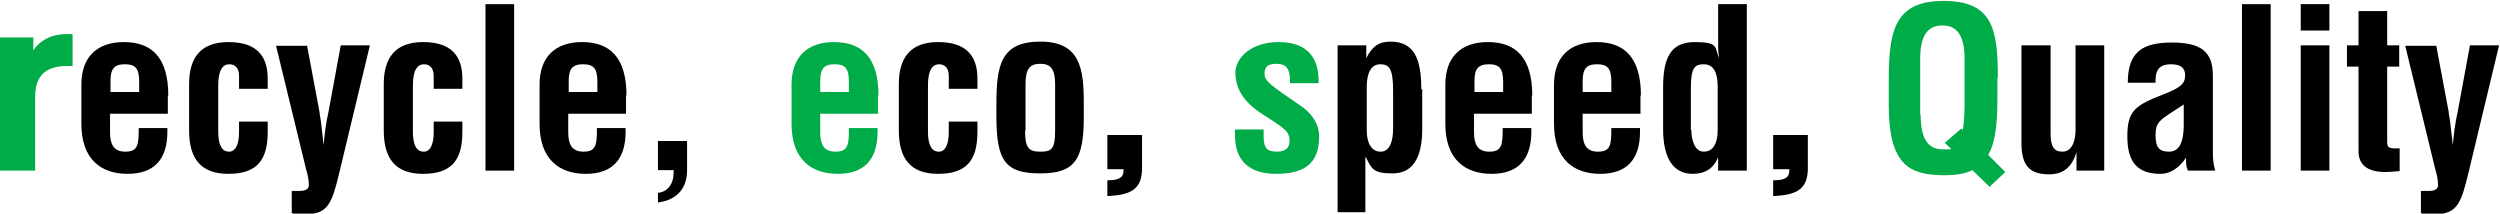
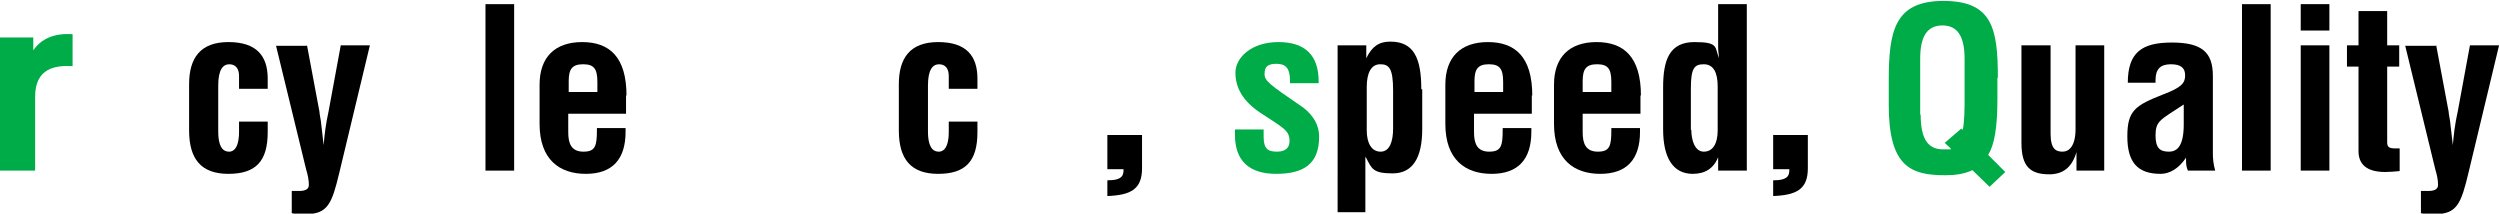
<svg xmlns="http://www.w3.org/2000/svg" id="_レイヤー_1" data-name="レイヤー 1" version="1.1" viewBox="0 0 540.7 46.2">
  <defs>
    <style>
      .cls-1 {
        fill: #00ac47;
      }

      .cls-1, .cls-2 {
        stroke-width: 0px;
      }

      .cls-2 {
        fill: #000;
      }
    </style>
  </defs>
  <path class="cls-1" d="M0,36.9V8.1h7.2v2.8c1.6-2.4,4.4-3.8,8.5-3.5v6.9c-3.7-.2-8.1.4-8.1,6.6v16H0Z" />
-   <path class="cls-2" d="M36.3,20.6v4h-12.5v4c0,2.5.7,4.2,3.3,4.2s2.9-1.3,2.9-4.7v-.4h6.2v.8c0,6-2.9,9.1-8.6,9.1s-10-3.1-10-10.8v-8.5c0-5.9,3.3-9.2,9.2-9.2s9.6,3.2,9.6,11.6ZM30.1,19.8v-2.1c0-2.9-.8-3.8-3.1-3.8s-3.1,1-3.1,3.6v2.4h6.2Z" />
  <path class="cls-2" d="M57.9,16.9v2.3h-6.2v-2.8c0-1.5-.7-2.5-2.1-2.5s-2.4,1.2-2.4,4.6v9.9c0,4.3,1.7,4.4,2.4,4.4s2.1-.5,2.1-4.3v-2.2h6.2v2.3c0,6.3-2.6,9-8.5,9s-8.5-3.2-8.5-9.4v-10c0-5.6,2.4-9.1,8.5-9.1s8.5,3,8.5,7.9Z" />
  <path class="cls-2" d="M66.4,9.8l2.7,14.4c0,.5.2,1.2.3,2l.6,5.2h0c.2-2.3.4-4.3,1.1-7.5l2.6-14.1h6.3l-6.6,27.5c-1.6,6.7-2.5,9-7.2,9s-1.7,0-3.1-.2v-4.8c.9,0,1.4,0,1.6,0,1.2,0,2.1-.3,2.1-1.3s-.2-2.1-.6-3.4l-6.5-26.7h6.6Z" />
-   <path class="cls-2" d="M100,16.9v2.3h-6.2v-2.8c0-1.5-.7-2.5-2.1-2.5s-2.4,1.2-2.4,4.6v9.9c0,4.3,1.7,4.4,2.4,4.4s2.1-.5,2.1-4.3v-2.2h6.2v2.3c0,6.3-2.6,9-8.5,9s-8.5-3.2-8.5-9.4v-10c0-5.6,2.4-9.1,8.5-9.1s8.5,3,8.5,7.9Z" />
  <path class="cls-2" d="M111.2.9v36h-6.2V.9h6.2Z" />
  <path class="cls-2" d="M135.4,20.6v4h-12.5v4c0,2.5.7,4.2,3.3,4.2s2.9-1.3,2.9-4.7v-.4h6.2v.8c0,6-2.9,9.1-8.6,9.1s-10-3.1-10-10.8v-8.5c0-5.9,3.3-9.2,9.2-9.2s9.6,3.2,9.6,11.6ZM129.2,19.8v-2.1c0-2.9-.8-3.8-3.1-3.8s-3.1,1-3.1,3.6v2.4h6.2Z" />
-   <path class="cls-2" d="M148.6,30.5v6.3c0,3.8-2,6.4-6.3,7v-2.1c2.1-.2,3.4-1.9,3.4-4.5v-.4h-3.4v-6.3h6.3Z" />
-   <path class="cls-1" d="M189.9,20.6v4h-12.5v4c0,2.5.7,4.2,3.3,4.2s2.9-1.3,2.9-4.7v-.4h6.2v.8c0,6-2.9,9.1-8.6,9.1s-10-3.1-10-10.8v-8.5c0-5.9,3.3-9.2,9.2-9.2s9.6,3.2,9.6,11.6ZM183.6,19.8v-2.1c0-2.9-.8-3.8-3.1-3.8s-3.1,1-3.1,3.6v2.4h6.2Z" />
  <path class="cls-2" d="M211.4,16.9v2.3h-6.2v-2.8c0-1.5-.7-2.5-2.1-2.5s-2.4,1.2-2.4,4.6v9.9c0,4.3,1.7,4.4,2.4,4.4s2.1-.5,2.1-4.3v-2.2h6.2v2.3c0,6.3-2.6,9-8.5,9s-8.5-3.2-8.5-9.4v-10c0-5.6,2.4-9.1,8.5-9.1s8.5,3,8.5,7.9Z" />
-   <path class="cls-2" d="M234.4,22.3v3c0,9.2-1.9,12.2-9.4,12.2s-9.5-2.6-9.5-12.3v-2.6c0-8.4.9-13.6,9.5-13.6s9.4,5.8,9.4,13.2ZM221.7,28.3c0,3.8.9,4.5,3.3,4.5s3.2-.5,3.2-4.5v-10.1c0-3.3-1-4.4-3.2-4.4s-3.2,1-3.2,4.4v10Z" />
  <path class="cls-2" d="M247,29.2v7.2c0,4.5-2.4,5.8-7.5,6v-3.4c3.4,0,3.5-1.2,3.5-2.4h-3.5v-7.4h7.5Z" />
  <path class="cls-1" d="M285.2,17.6v.4h-6.2v-.6c0-2.6-.9-3.6-2.9-3.6s-2.6.7-2.6,2.2,1.1,2.3,7.7,6.8c2.1,1.4,4.1,3.6,4.1,6.8,0,5.9-3.4,8-9.3,8s-8.9-2.9-8.9-8.4,0-.7,0-1.2h6.2c0,.4,0,1,0,1.5,0,2.6.8,3.3,2.9,3.3s2.7-1.1,2.7-2.3c0-2.3-1.3-2.8-6.3-6.1-3.9-2.6-5.4-5.5-5.4-8.7s3.4-6.6,9.3-6.6,8.7,3,8.7,8.5Z" />
  <path class="cls-2" d="M307.6,19.3v8.6c0,6.3-2.1,9.6-6.4,9.6s-4.5-1-5.8-3.5h-.1v11.9h-6V9.8h6.2v2.8h0c1.2-2.5,2.7-3.6,5.2-3.6,5.1,0,6.7,3.6,6.7,10.3ZM295.6,28.2c0,2.7,1,4.6,3,4.6s2.7-2.3,2.7-5v-8.2c0-4.9-.9-5.7-2.8-5.7s-2.9,1.8-2.9,4.9v9.4Z" />
  <path class="cls-2" d="M331.3,20.6v4h-12.5v4c0,2.5.7,4.2,3.3,4.2s2.9-1.3,2.9-4.7v-.4h6.2v.8c0,6-2.9,9.1-8.6,9.1s-10-3.1-10-10.8v-8.5c0-5.9,3.3-9.2,9.2-9.2s9.6,3.2,9.6,11.6ZM325.1,19.8v-2.1c0-2.9-.8-3.8-3.1-3.8s-3.1,1-3.1,3.6v2.4h6.2Z" />
  <path class="cls-2" d="M354.8,20.6v4h-12.5v4c0,2.5.7,4.2,3.3,4.2s2.9-1.3,2.9-4.7v-.4h6.2v.8c0,6-2.9,9.1-8.6,9.1s-10-3.1-10-10.8v-8.5c0-5.9,3.3-9.2,9.2-9.2s9.6,3.2,9.6,11.6ZM348.5,19.8v-2.1c0-2.9-.8-3.8-3.1-3.8s-3.1,1-3.1,3.6v2.4h6.2Z" />
  <path class="cls-2" d="M377.8.9v36h-6.2v-2.9h0c-1,2.5-2.9,3.6-5.5,3.6-4.2,0-6.4-3.4-6.4-9.6v-9.1c0-6,1.4-9.8,6.8-9.8s4.3,1.2,5.3,3.5h0c-.1-.9-.2-1.8-.2-2.2V.9h6.2ZM365.8,28.1c0,2.1.7,4.7,2.7,4.7s3-1.8,3-4.6v-9.5c0-3-.9-4.8-3-4.8s-2.8.9-2.8,5.3v8.9Z" />
  <path class="cls-2" d="M391,29.2v7.2c0,4.5-2.4,5.8-7.5,6v-3.4c3.4,0,3.5-1.2,3.5-2.4h-3.5v-7.4h7.5Z" />
  <path class="cls-1" d="M432,16.7v4.8c0,6.3-.7,9.9-2,12l3.7,3.7-3.4,3.2-3.7-3.6c-1.7.8-3.6,1.1-5.9,1.1-7.5,0-12.2-1.9-12.2-15.2v-5.3c0-10.6,1.2-17.2,11.8-17.2s11.8,5.9,11.8,16.7ZM415.4,24.8c0,5.4,1.7,7.5,4.8,7.5s1.3,0,1.7-.2l-1.3-1.2,3.6-3.1.3.3c.4-1.8.4-4.9.4-6.8v-8.6c0-4.8-1.5-7.2-4.8-7.2s-4.8,2.4-4.8,7.2v12.1Z" />
  <path class="cls-2" d="M443.5,9.8v19.1c0,3.4,1.2,3.9,2.6,3.9s2.8-1.2,2.8-4.9V9.8h6.2v27.1h-6v-4h0c-1,3.4-3,4.8-5.9,4.8-4.2,0-6-1.8-6-6.8V9.8h6.2Z" />
  <path class="cls-2" d="M478.6,33.3c0,.9.1,2.2.5,3.6h-5.9c-.3-.7-.4-1.3-.4-2s0-.3,0-.8h0c-1.6,2.4-3.6,3.5-5.5,3.5-5,0-7.2-2.5-7.2-8.1s1.7-6.7,7.8-9.1c4-1.5,4.7-2.5,4.7-4.1s-.9-2.4-3.1-2.4-3.3,1-3.3,3.4v.6h-6c0-6.6,3.1-8.7,9.5-8.7s8.9,2,8.9,7.2v17ZM472.3,26.9v-4.3c0,0-.9.6-2.3,1.5-2.9,1.9-3.8,2.4-3.8,5.2s1,3.5,2.9,3.5,3.2-1.4,3.2-5.9Z" />
  <path class="cls-2" d="M491.1.9v36h-6.2V.9h6.2Z" />
  <path class="cls-2" d="M503.8.9v5.7h-6.2V.9h6.2ZM503.8,9.8v27.1h-6.2V9.8h6.2Z" />
  <path class="cls-2" d="M516.3,2.4v7.4h2.6v4.6h-2.6v16.4c0,1,.4,1.3,1.8,1.3s.4,0,.9,0v4.9c-1.1.1-2.2.2-3.1.2-4.2,0-5.8-1.8-5.8-4.5V14.4h-2.5v-4.6h2.5V2.4h6.3Z" />
  <path class="cls-2" d="M526.9,9.8l2.7,14.4c0,.5.2,1.2.3,2l.6,5.2h0c.2-2.3.4-4.3,1.1-7.5l2.6-14.1h6.3l-6.6,27.5c-1.6,6.7-2.5,9-7.2,9s-1.7,0-3.1-.2v-4.8c.9,0,1.4,0,1.6,0,1.2,0,2.1-.3,2.1-1.3s-.2-2.1-.6-3.4l-6.5-26.7h6.6Z" />
</svg>